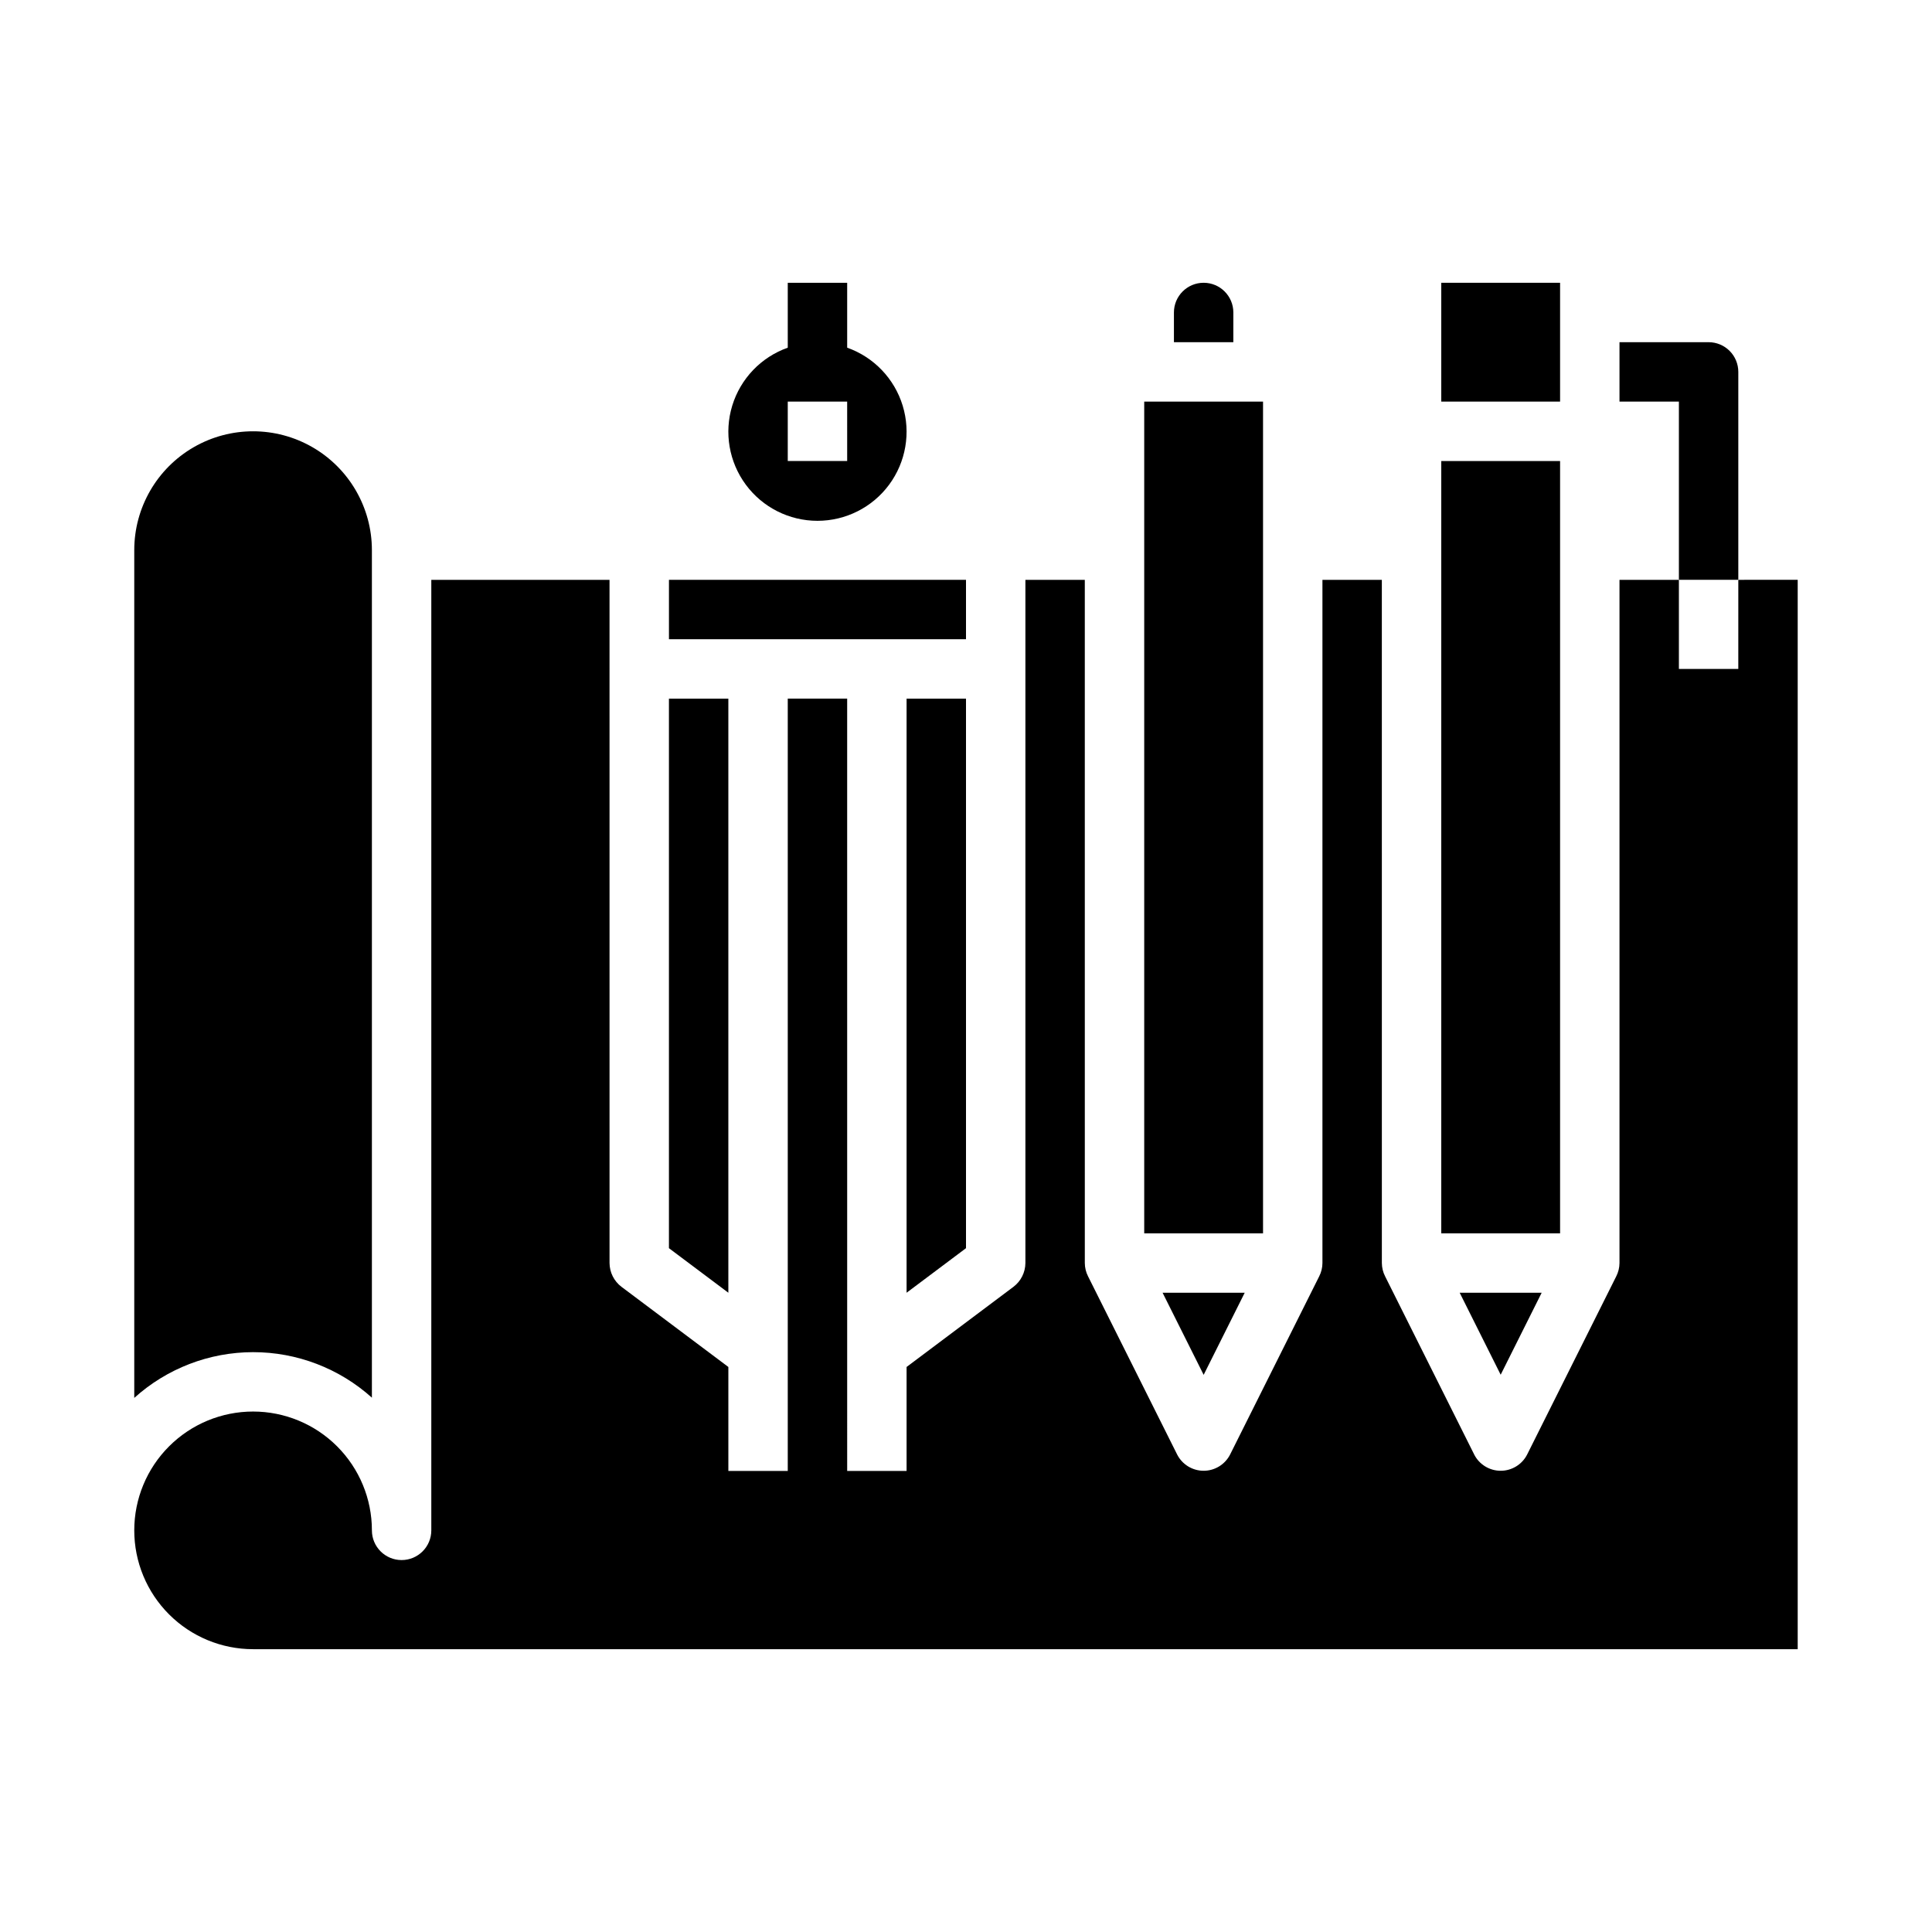
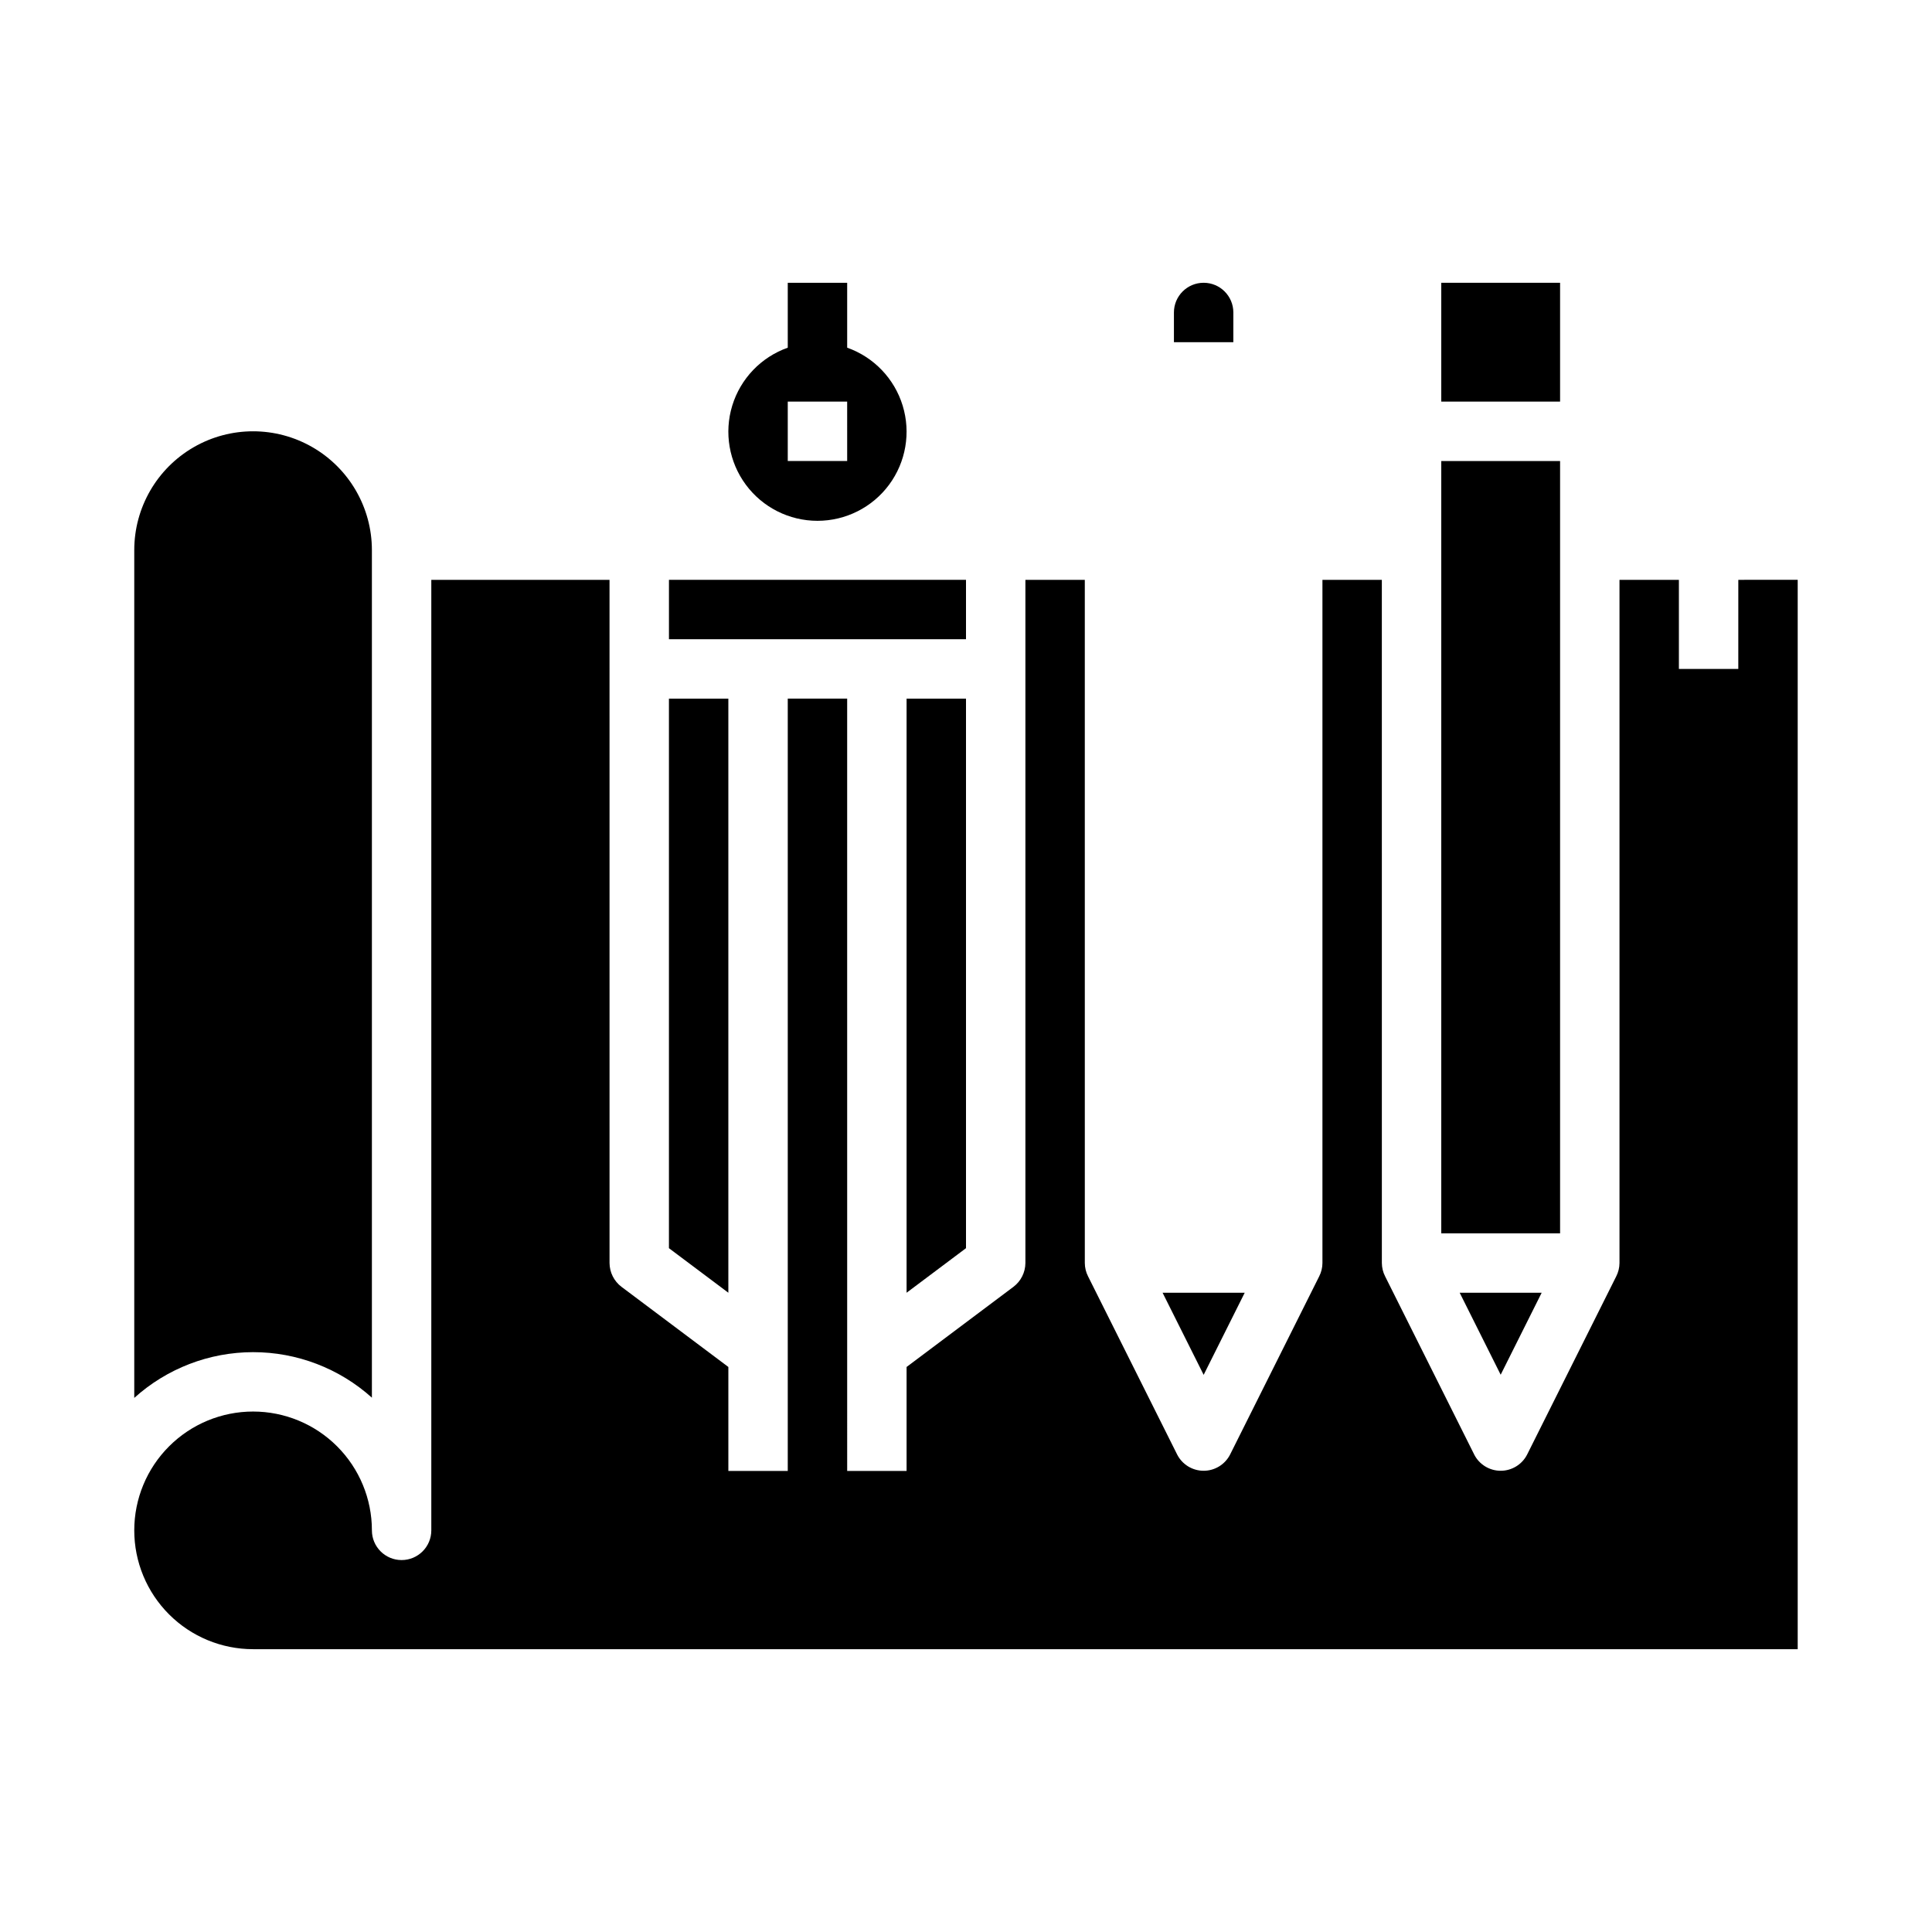
<svg xmlns="http://www.w3.org/2000/svg" fill="#000000" width="800px" height="800px" version="1.1" viewBox="144 144 512 512">
  <g>
-     <path d="m447.23 250.43h31.488v220.42h-31.488z" />
    <path d="m552.56 486.59h-21.727l10.863 21.727z" />
    <path d="m525.95 266.18h31.488v204.67h-31.488z" />
    <path d="m473.86 486.59h-21.762l10.883 21.758z" />
    <path d="m179.58 514.46c8.633-7.793 19.848-12.113 31.477-12.125 11.629-0.008 22.852 4.285 31.5 12.062v-224.61c0-11.25-6.004-21.645-15.746-27.27s-21.746-5.625-31.488 0c-9.742 5.625-15.742 16.02-15.742 27.27z" />
    <path d="m525.95 218.94h31.488v31.488h-31.488z" />
    <path d="m337.02 329.15h-15.746v145.63l15.746 11.809z" />
    <path d="m620.41 297.66v283.39h-409.34c-8.352 0-16.359-3.316-22.266-9.223s-9.223-13.914-9.223-22.266c0-8.352 3.316-16.359 9.223-22.266s13.914-9.223 22.266-9.223c8.352 0 16.359 3.316 22.266 9.223s9.223 13.914 9.223 22.266c0 4.348 3.523 7.871 7.871 7.871 4.348 0 7.871-3.523 7.871-7.871v-251.9h47.23l0.004 181.05c0.016 2.473 1.18 4.801 3.148 6.297l28.34 21.254v27.555h15.742v-204.68h15.742l0.004 204.68h15.742v-27.555l28.34-21.254c1.969-1.496 3.133-3.824 3.148-6.297v-181.05h15.742l0.004 181.05c0.004 1.23 0.301 2.445 0.863 3.543l23.617 47.23c1.348 2.629 4.051 4.285 7.008 4.285 2.953 0 5.656-1.656 7.004-4.285l23.617-47.23c0.562-1.098 0.859-2.312 0.863-3.543v-181.05h15.742l0.004 181.05c0.008 1.23 0.305 2.445 0.867 3.543l23.617 47.23h-0.004c1.348 2.629 4.055 4.285 7.008 4.285 2.953 0 5.66-1.656 7.004-4.285l23.617-47.23c0.562-1.098 0.859-2.312 0.867-3.543v-181.05h15.742v23.617h15.742l0.004-23.617z" />
    <path d="m321.28 297.66h78.719v15.742h-78.719z" />
    <path d="m470.85 226.81c0-4.348-3.523-7.871-7.871-7.871-4.348 0-7.875 3.523-7.875 7.871v7.871h15.742z" />
    <path d="m400 474.78v-145.63h-15.746v157.44z" />
-     <path d="m604.67 297.66h-15.746v-47.234h-15.742v-15.742h23.617c2.086 0 4.09 0.828 5.566 2.305 1.473 1.477 2.305 3.477 2.305 5.566z" />
    <path d="m368.51 236.14v-17.199h-15.746v17.199c-7.059 2.496-12.516 8.195-14.711 15.355-2.191 7.16-0.855 14.934 3.598 20.957 4.453 6.019 11.496 9.57 18.984 9.57s14.535-3.551 18.988-9.57c4.453-6.023 5.785-13.797 3.594-20.957s-7.648-12.859-14.707-15.355zm0 30.035h-15.746v-15.746h15.742z" />
  </g>
</svg>